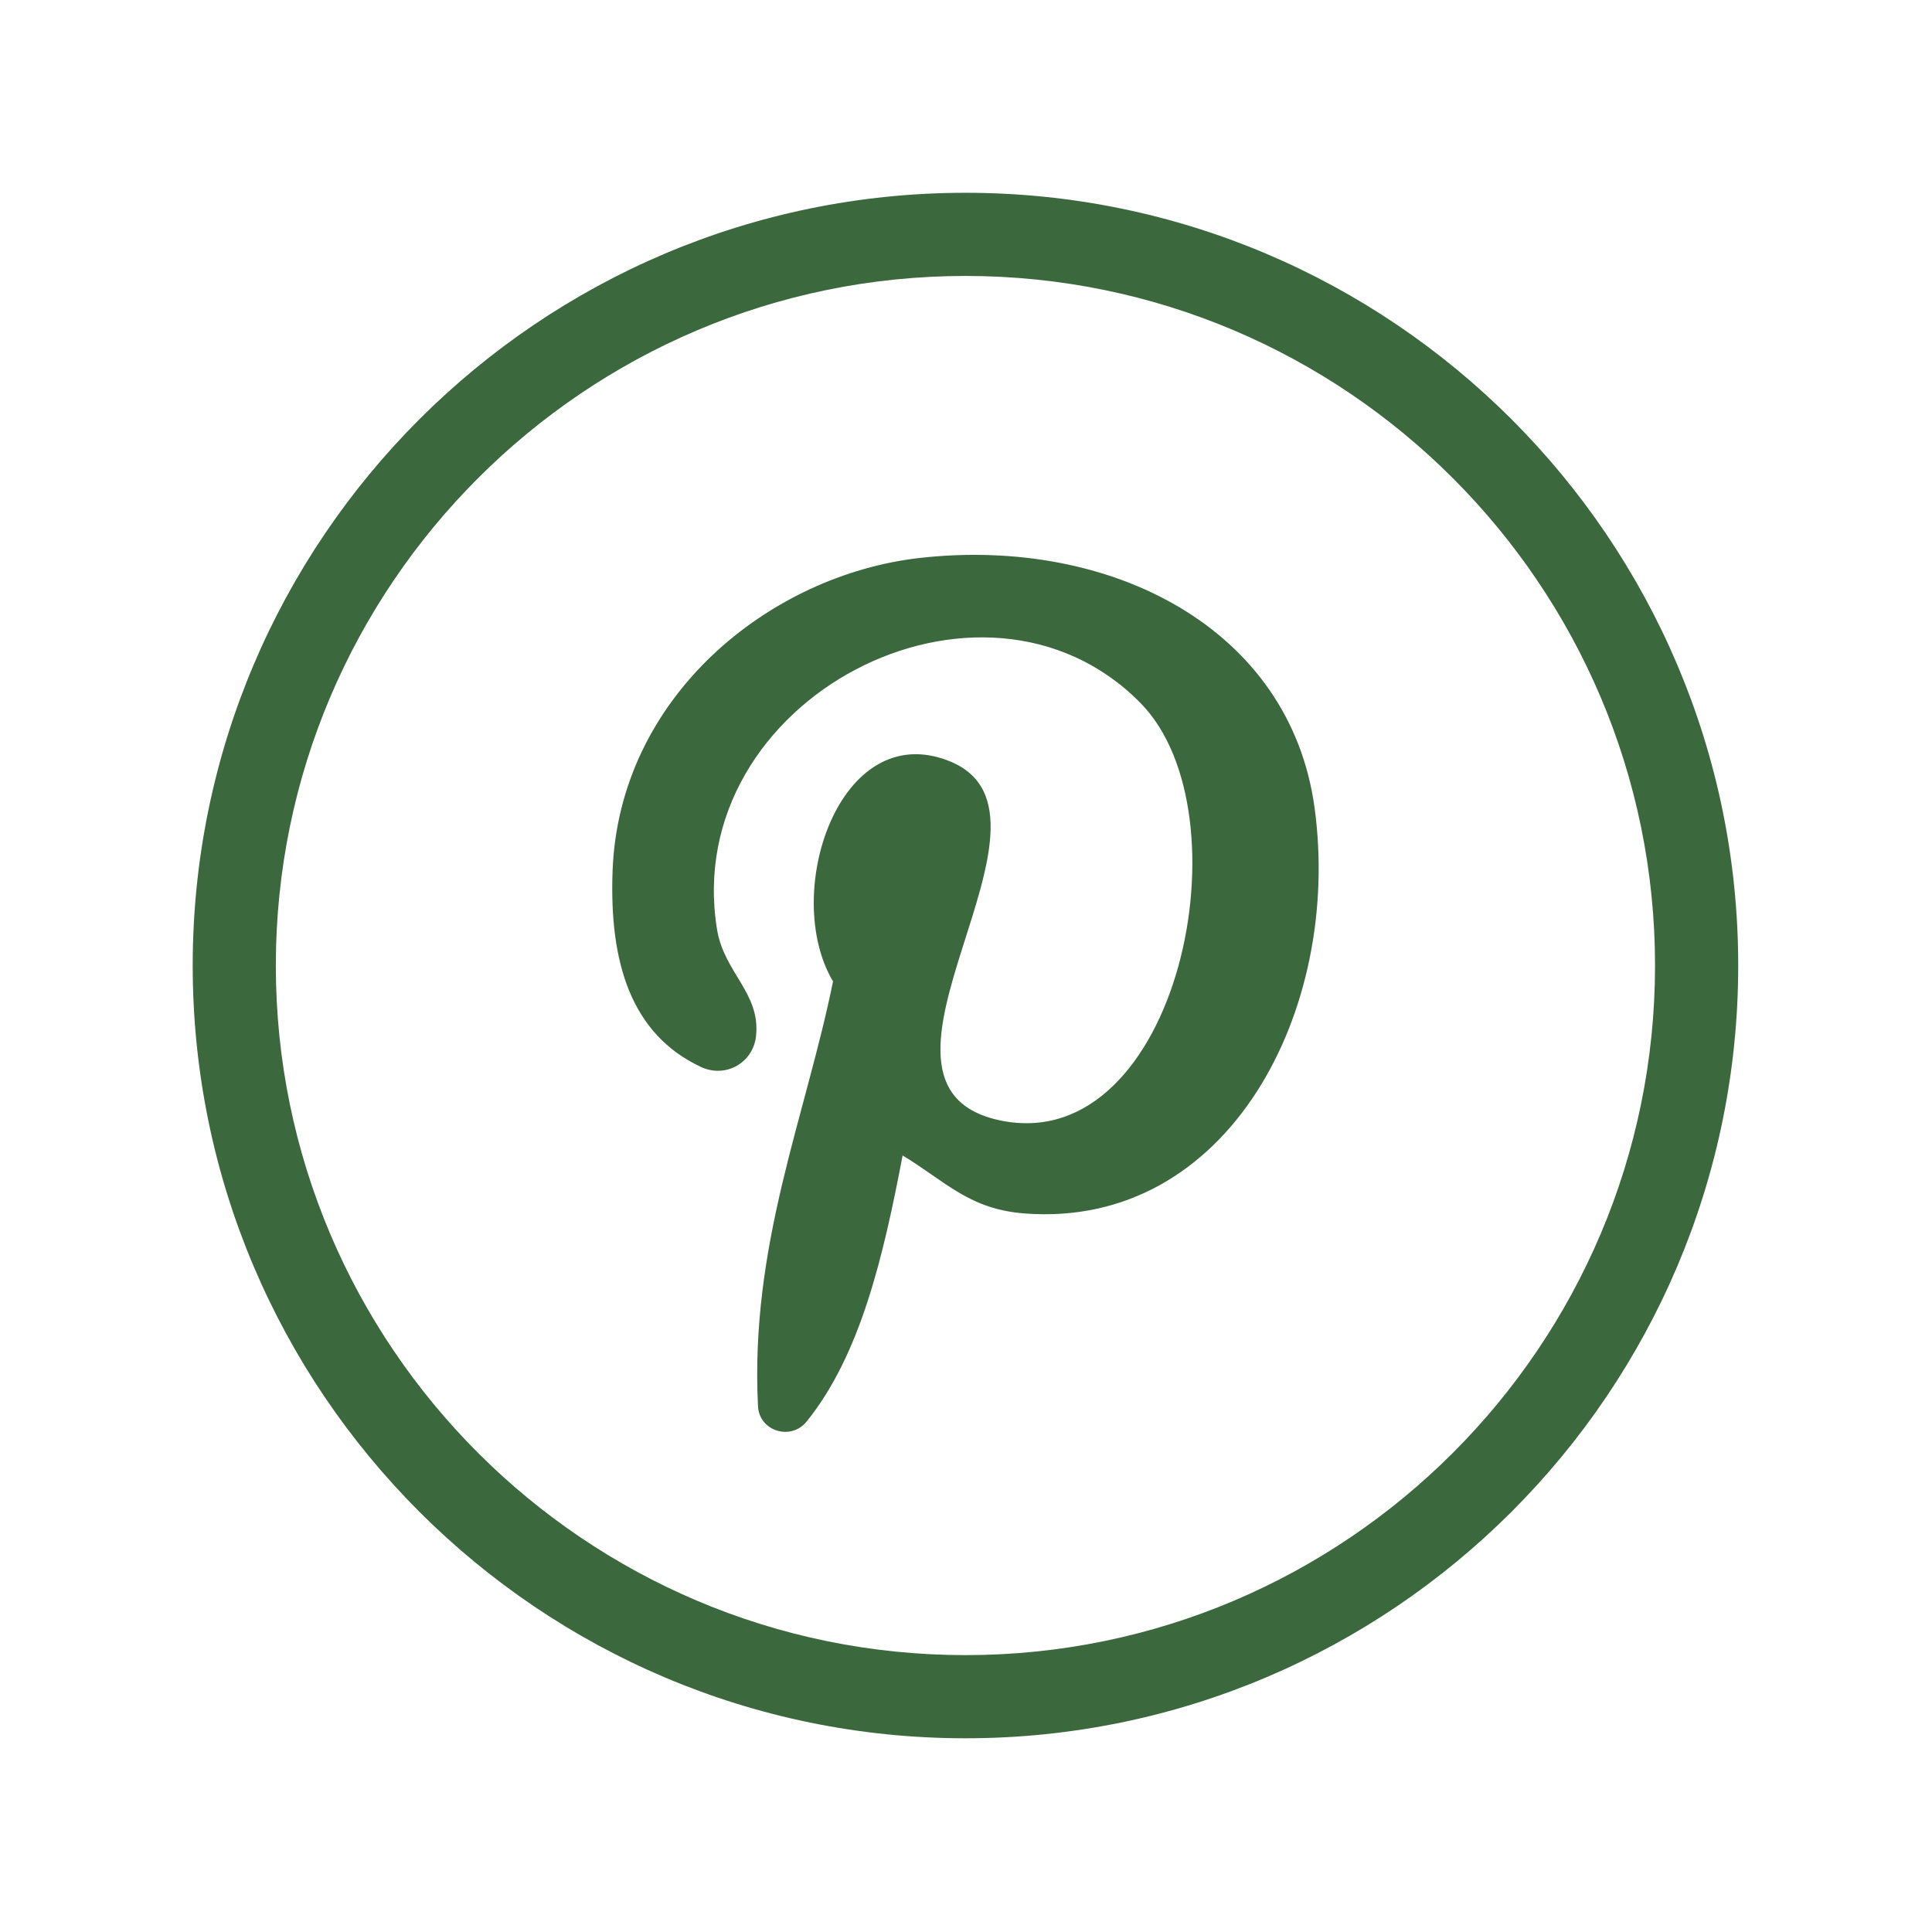
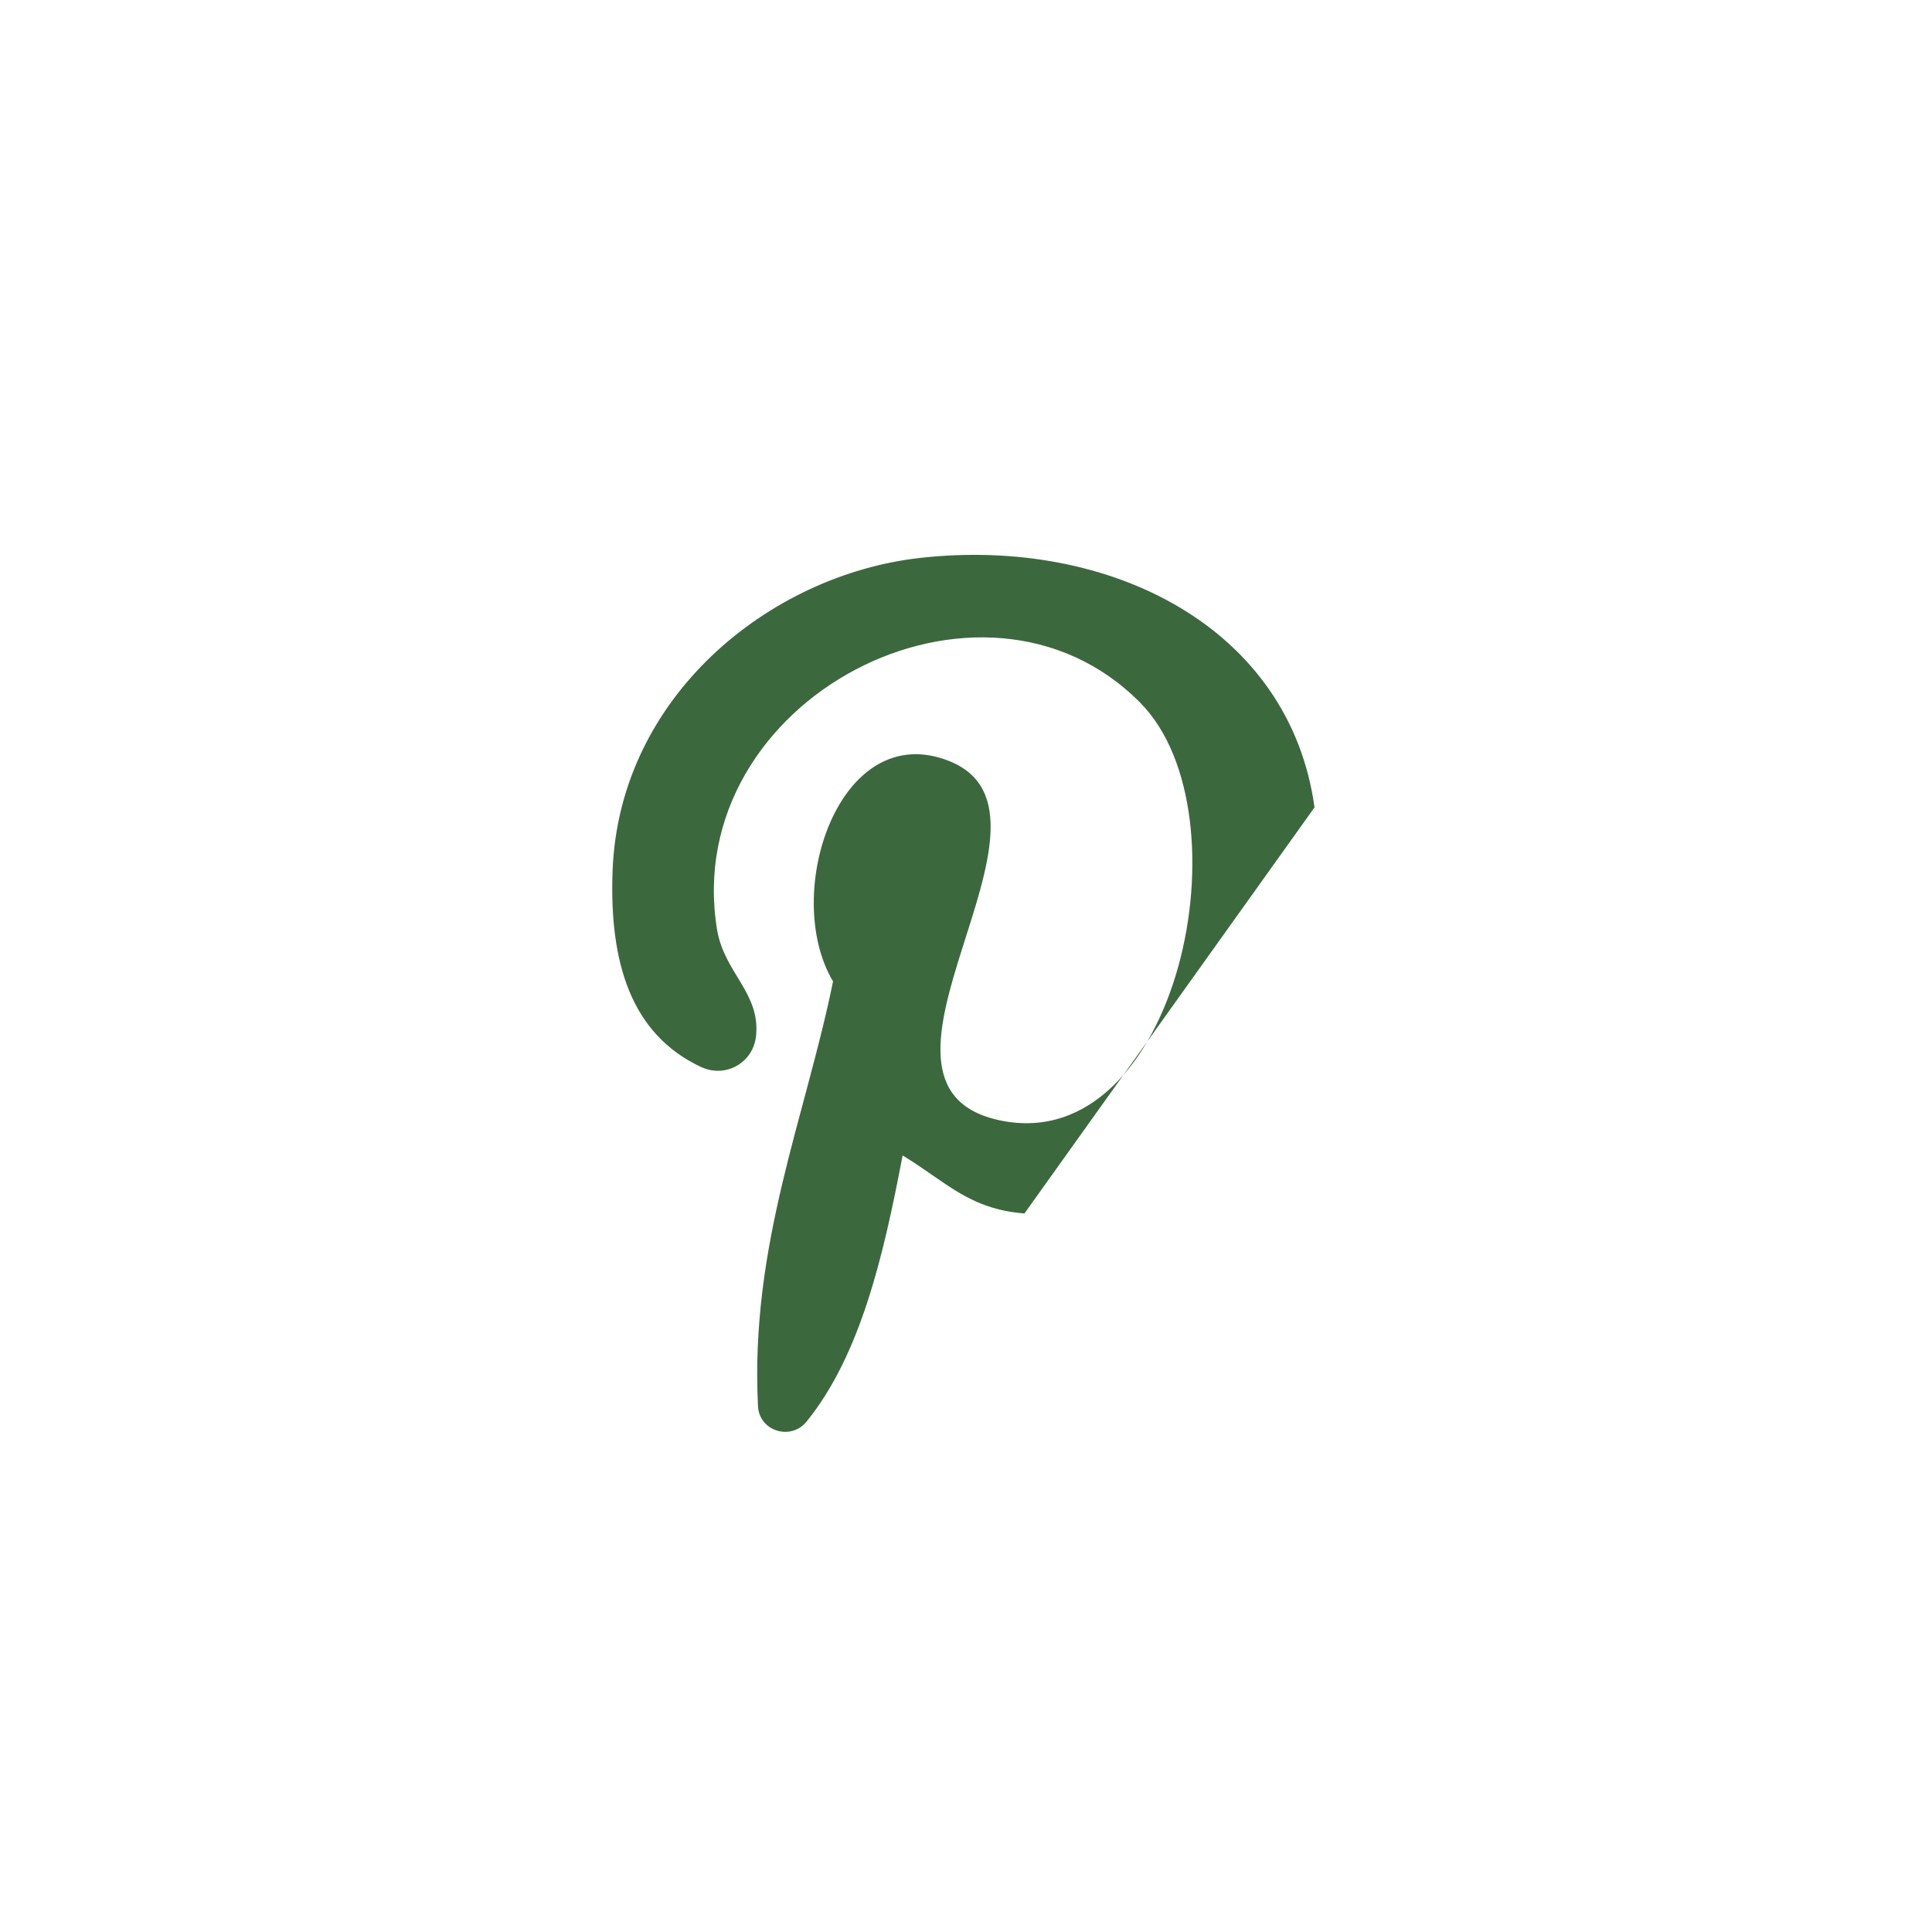
<svg xmlns="http://www.w3.org/2000/svg" width="1000px" height="1000px" viewBox="0 0 100 100" version="1.1" xml:space="preserve" style="fill-rule:evenodd;clip-rule:evenodd;stroke-linejoin:round;stroke-miterlimit:2;">
  <style>
:root {
--color1: 59,105,61;
}
</style>
  <g transform="matrix(1.468,0,0,1.468,-464.642,-405.27)">
-     <path d="M350.555,285.799C337.148,285.799 326.239,296.706 326.239,310.113C326.239,323.52 337.148,334.427 350.555,334.427C363.961,334.427 374.868,323.52 374.868,310.113C374.868,296.706 363.961,285.799 350.555,285.799ZM350.555,337.359C335.53,337.359 323.308,325.137 323.308,310.113C323.308,295.089 335.53,282.867 350.555,282.867C365.578,282.867 377.801,295.089 377.801,310.113C377.801,325.137 365.578,337.359 350.555,337.359Z" style="fill:rgb(59,105,61);fill-rule:nonzero;" />
-   </g>
+     </g>
  <g transform="matrix(1.468,0,0,1.468,-464.642,-405.27)">
-     <path d="M352.635,318.854C350.687,318.704 349.867,317.737 348.339,316.809C347.657,320.383 346.854,323.836 344.954,326.192C344.4,326.877 343.284,326.532 343.24,325.653C342.953,319.959 344.919,315.44 345.885,310.673C344.051,307.585 346.106,301.369 349.976,302.901C354.737,304.784 345.852,314.384 351.817,315.582C358.045,316.834 360.587,304.777 356.725,300.855C351.145,295.193 340.482,300.726 341.794,308.832C342.042,310.372 343.335,311.079 343.17,312.602C343.068,313.548 342.093,314.093 341.231,313.69C338.761,312.535 337.995,310.006 338.112,306.787C338.333,300.64 343.635,296.337 348.953,295.741C355.679,294.988 361.991,298.211 362.862,304.537C363.843,311.677 359.826,319.409 352.635,318.854Z" style="fill:rgb(59,105,61);fill-rule:nonzero;" />
+     <path d="M352.635,318.854C350.687,318.704 349.867,317.737 348.339,316.809C347.657,320.383 346.854,323.836 344.954,326.192C344.4,326.877 343.284,326.532 343.24,325.653C342.953,319.959 344.919,315.44 345.885,310.673C344.051,307.585 346.106,301.369 349.976,302.901C354.737,304.784 345.852,314.384 351.817,315.582C358.045,316.834 360.587,304.777 356.725,300.855C351.145,295.193 340.482,300.726 341.794,308.832C342.042,310.372 343.335,311.079 343.17,312.602C343.068,313.548 342.093,314.093 341.231,313.69C338.761,312.535 337.995,310.006 338.112,306.787C338.333,300.64 343.635,296.337 348.953,295.741C355.679,294.988 361.991,298.211 362.862,304.537Z" style="fill:rgb(59,105,61);fill-rule:nonzero;" />
  </g>
</svg>